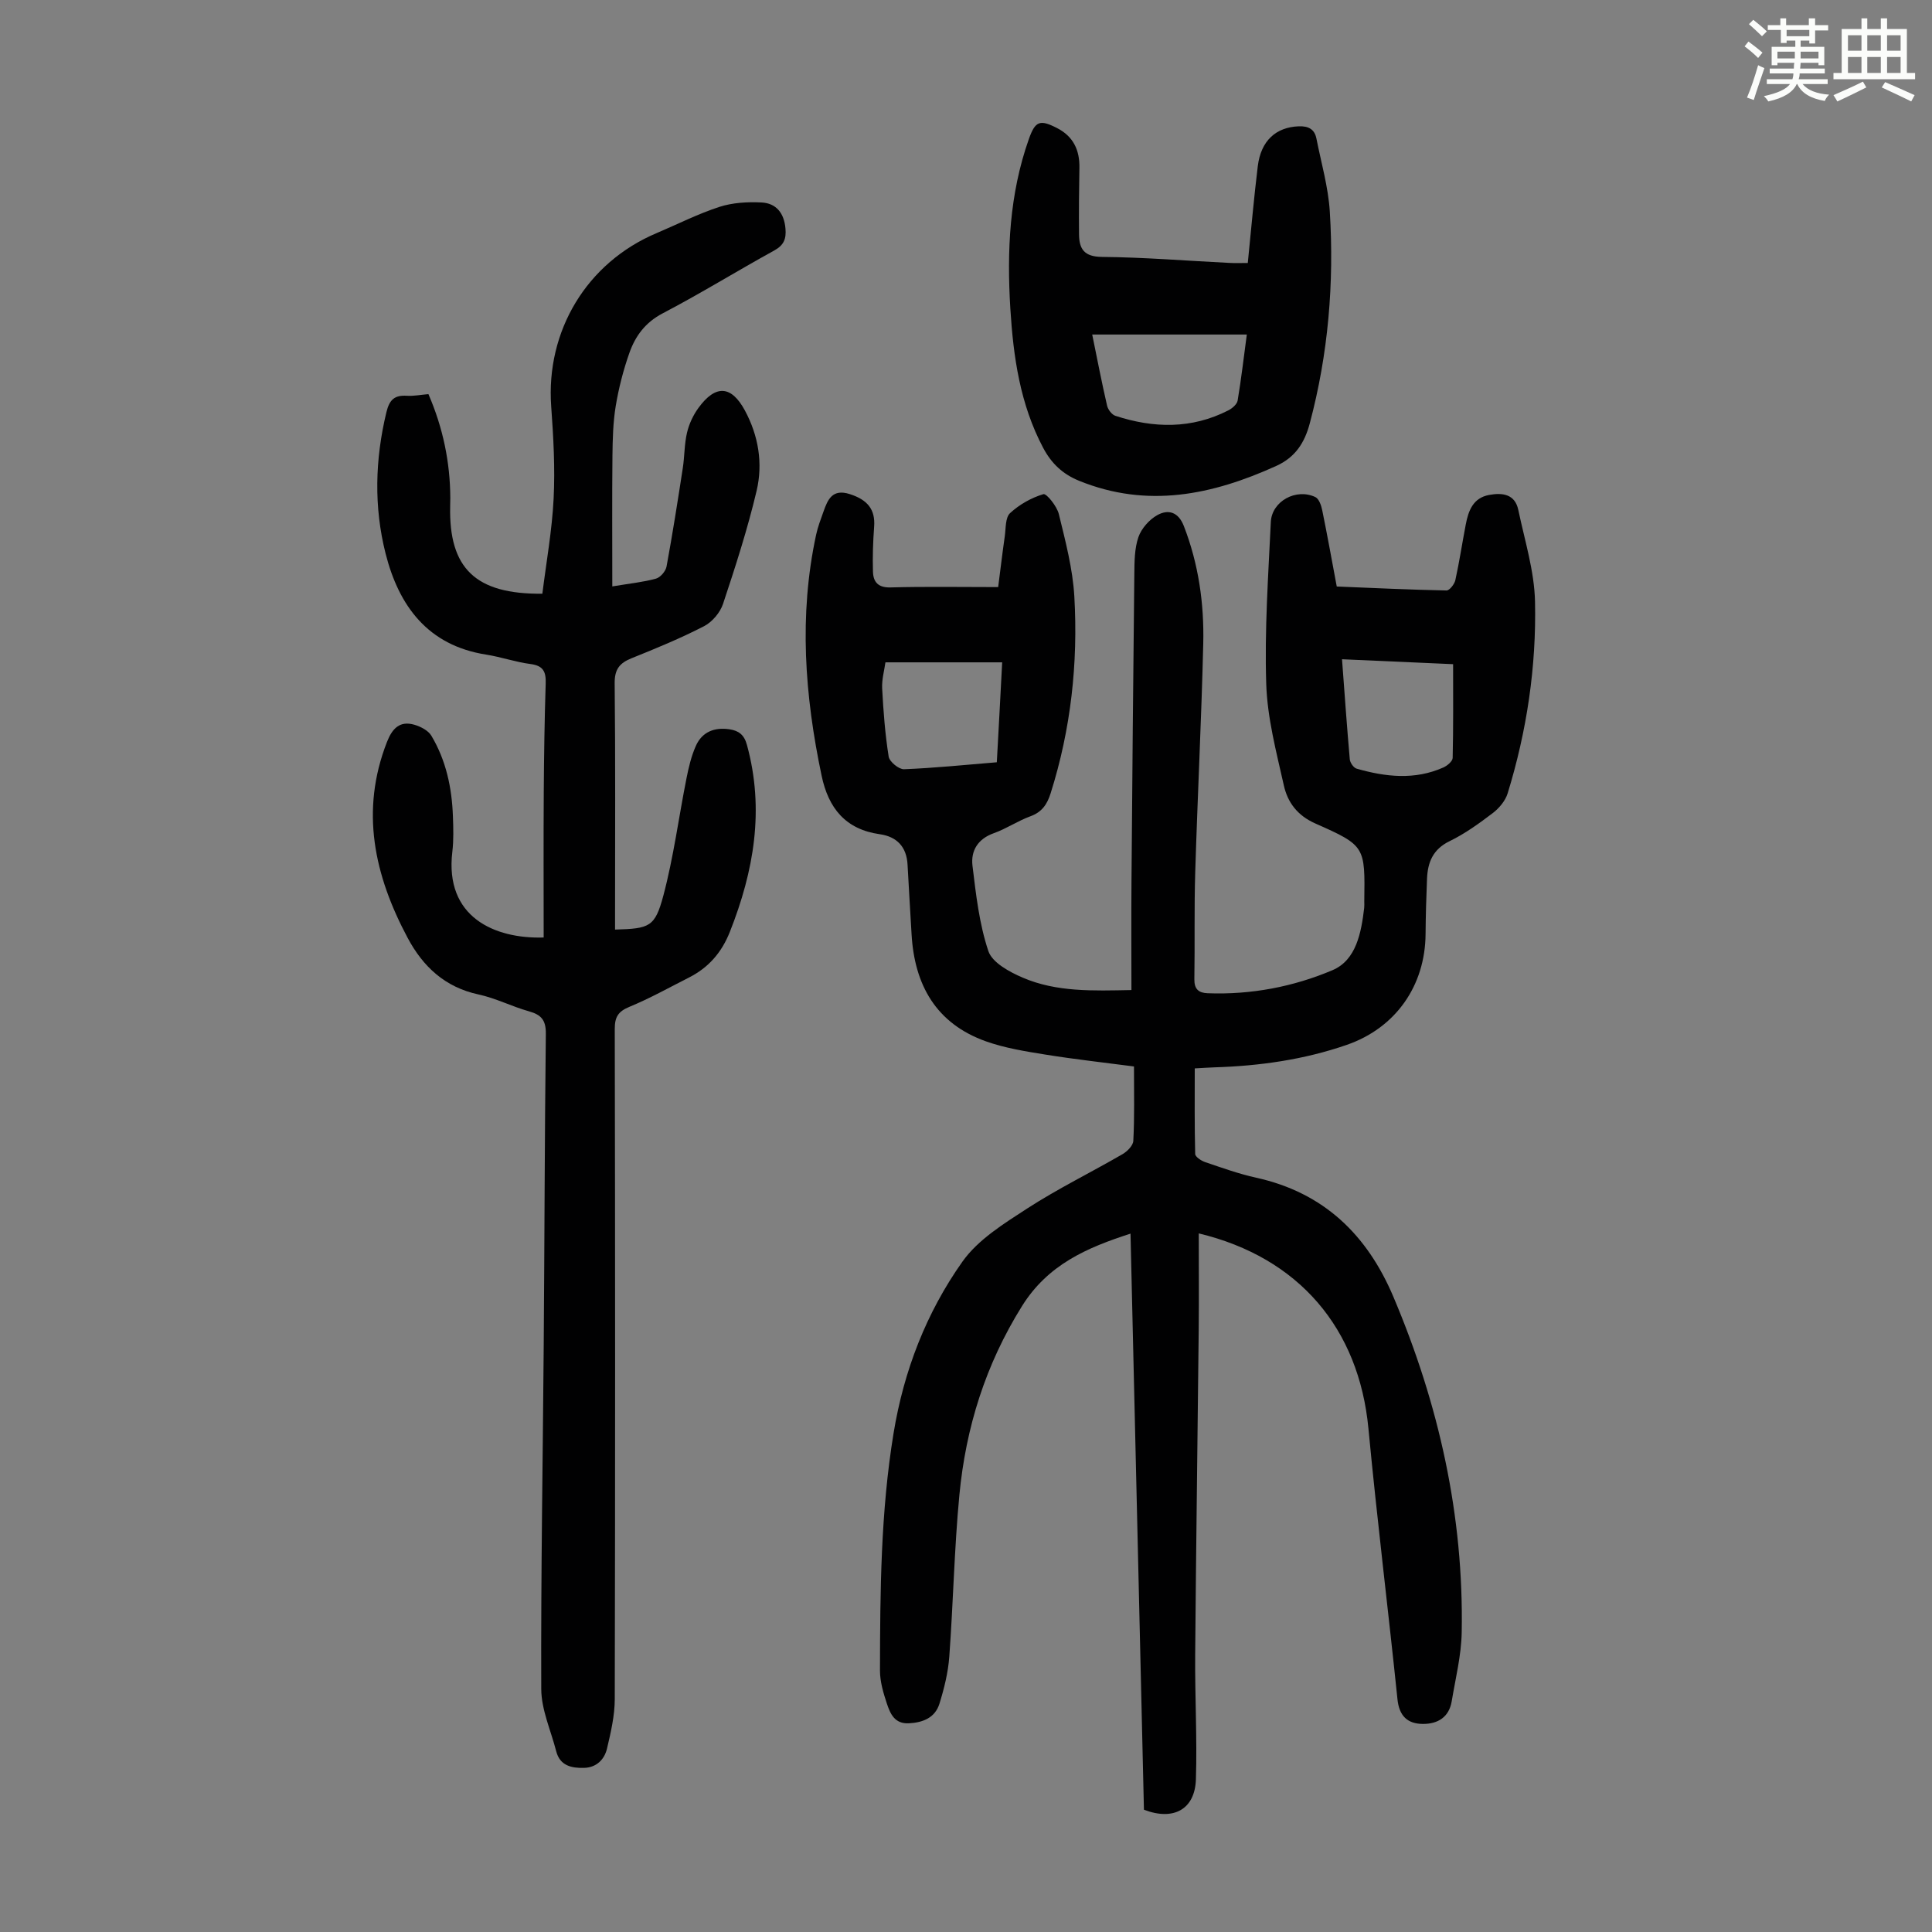
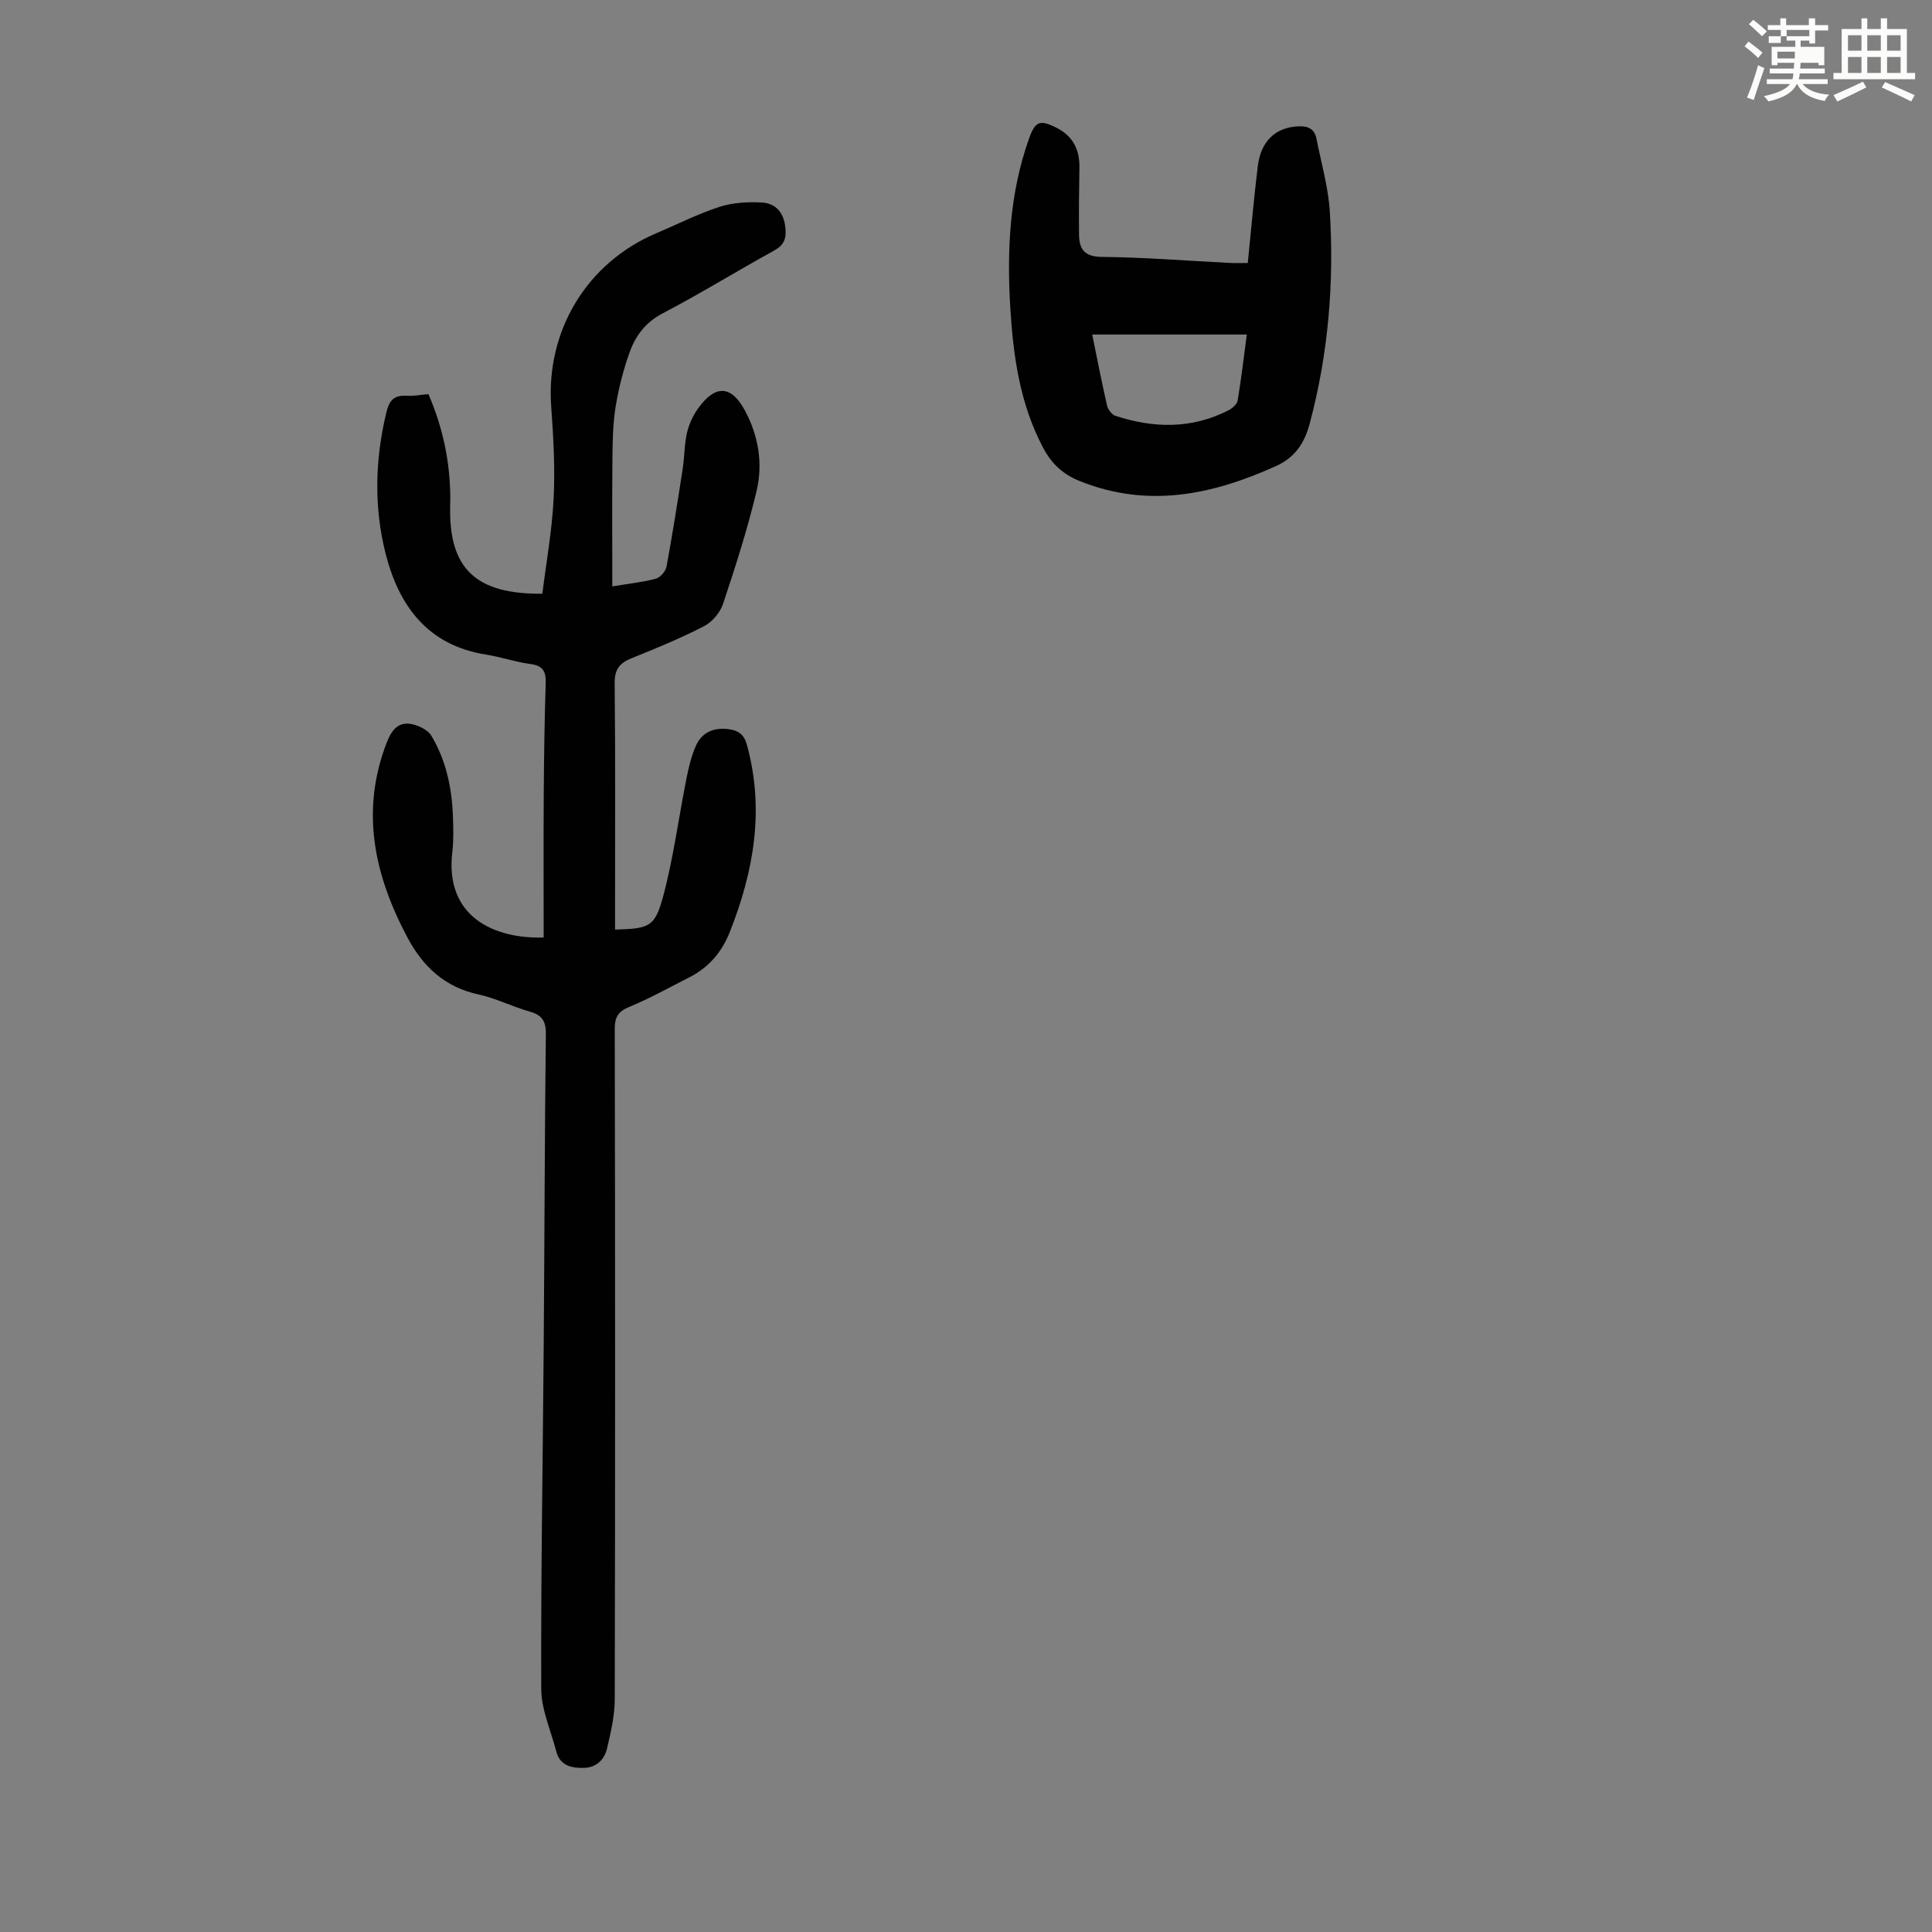
<svg xmlns="http://www.w3.org/2000/svg" enable-background="new 0 0 400 400" viewBox="0 0 400 400">
  <rect x="0" y="0" width="400" height="400" fill="#808080" stroke="none" />
-   <path d="m361.2 9.6.8-1c.9.7 1.9 1.4 2.9 2.3l-.9 1.1c-1-1-2-1.8-2.8-2.4zm.5 10.6c.9-2.1 1.6-4.3 2.3-6.7.4.2.8.4 1.3.6-.7 2.1-1.5 4.3-2.2 6.6zm.4-15.2.9-.9c1 .8 2 1.6 2.8 2.4l-1 1c-.9-.9-1.8-1.7-2.7-2.5zm12.5-1.2h1.2v1.4h2.7v1.1h-2.7v2.7h-1.2v-.6h-1.8v1.3h4.9v3.8h-1.2v-.5h-3.7c0 .4-.1.9-.1 1.2h5.1v1h-5.2c0 .5-.1.9-.2 1.2h6v1h-5.2c1.1 1.3 2.9 2 5.5 2.2-.4.4-.7.8-.9 1.3-2.9-.5-4.8-1.6-5.7-3.5h-.1c-.8 1.7-2.7 2.9-5.9 3.6-.2-.4-.6-.8-.9-1.1 2.8-.6 4.6-1.4 5.4-2.5h-4.8v-1h5.3c.1-.3.2-.7.2-1.2h-4.9v-1h5c0-.4 0-.8.1-1.2h-3.5v.5h-1.2v-3.8h4.9v-1.3h-1.8v.5h-1.2v-2.7h-2.7v-1h2.6v-1.4h1.2v1.4h4.7v-1.4zm-6.6 8.3h3.6c0-.4 0-.9 0-1.4h-3.6zm1.9-4.6h4.7v-1.3h-4.7zm6.6 3.2h-3.7v1.4h3.7z" fill="#fbfcfa" />
+   <path d="m361.2 9.6.8-1c.9.7 1.9 1.4 2.9 2.3l-.9 1.1c-1-1-2-1.8-2.8-2.4zm.5 10.6c.9-2.1 1.6-4.3 2.3-6.7.4.2.8.4 1.3.6-.7 2.1-1.5 4.3-2.2 6.6zm.4-15.2.9-.9c1 .8 2 1.6 2.8 2.4l-1 1c-.9-.9-1.8-1.7-2.7-2.5zm12.5-1.2h1.2v1.4h2.7v1.1h-2.7v2.7h-1.2v-.6h-1.8v1.3h4.9v3.8h-1.2v-.5h-3.7c0 .4-.1.9-.1 1.2h5.1v1h-5.2c0 .5-.1.9-.2 1.2h6v1h-5.2c1.1 1.3 2.9 2 5.5 2.2-.4.4-.7.8-.9 1.3-2.9-.5-4.8-1.6-5.7-3.5h-.1c-.8 1.7-2.7 2.9-5.9 3.6-.2-.4-.6-.8-.9-1.1 2.8-.6 4.6-1.4 5.4-2.5h-4.8v-1h5.3c.1-.3.2-.7.2-1.2h-4.9v-1h5c0-.4 0-.8.1-1.2h-3.5v.5h-1.2v-3.8h4.9v-1.3h-1.8v.5h-1.2v-2.7h-2.7v-1h2.6v-1.4h1.2v1.4h4.7v-1.4zm-6.6 8.3h3.6c0-.4 0-.9 0-1.4h-3.6zm1.9-4.6h4.7v-1.3h-4.7zh-3.7v1.4h3.7z" fill="#fbfcfa" />
  <path d="m385.3 3.8h1.3v2.2h2.8v-2.2h1.3v2.2h4.1v9.1h1.7v1.3h-16.9v-1.3h1.7v-9.1h4.1v-2.2zm.4 13.1.7 1.2c-1.8.9-3.8 1.9-6 2.9-.2-.4-.5-.8-.8-1.3 2.3-1 4.3-1.9 6.1-2.8zm-3.1-6.4h2.8v-3.2h-2.8zm0 4.6h2.8v-3.3h-2.8zm4-4.6h2.8v-3.2h-2.8zm0 4.6h2.8v-3.3h-2.8zm3.7 1.9c2.1.9 4.1 1.8 6.1 2.7l-.7 1.3c-2.2-1.1-4.2-2-6.1-2.9zm3.2-9.7h-2.8v3.2h2.8zm-2.8 7.8h2.8v-3.3h-2.8z" fill="#fbfcfa" />
  <g fill="#010102">
-     <path d="m234.78 220.8c-6.18-.81-12.25-1.48-18.28-2.45-4.17-.67-8.42-1.35-12.37-2.75-10.3-3.67-14.8-11.64-15.4-22.18-.28-4.8-.57-9.59-.83-14.39-.19-3.68-2.2-5.81-5.73-6.31-7.13-1-10.65-5.41-12.06-12.1-3.49-16.57-4.75-33.19-1.14-49.91.35-1.63.96-3.21 1.52-4.78.89-2.53 1.85-4.77 5.42-3.64 3.72 1.18 5.34 3.2 5.07 6.76-.23 3.11-.34 6.23-.24 9.34.07 2.1 1.06 3.3 3.63 3.23 7.24-.2 14.5-.07 22.29-.07.4-3.08.84-6.82 1.37-10.54.23-1.64.1-3.85 1.09-4.77 1.92-1.78 4.4-3.18 6.9-3.93.64-.19 2.8 2.49 3.2 4.12 1.37 5.62 2.88 11.33 3.21 17.07.79 13.82-.71 27.47-4.91 40.75-.72 2.27-1.79 3.88-4.18 4.75-2.61.95-4.98 2.58-7.6 3.51-3.31 1.18-4.76 3.65-4.4 6.71.72 5.96 1.4 12.05 3.29 17.69.8 2.39 4.38 4.33 7.11 5.5 7.03 3.02 14.57 2.72 22.51 2.57 0-7.63-.05-14.98.01-22.34.17-21.27.35-42.53.59-63.8.03-2.56.03-5.26.84-7.62.62-1.79 2.23-3.62 3.9-4.56 2.27-1.27 4.38-.69 5.52 2.27 3.04 7.85 4.21 16.03 4.01 24.34-.38 15.77-1.18 31.54-1.66 47.31-.23 7.38-.06 14.77-.18 22.16-.03 2.06.89 2.83 2.76 2.9 8.98.34 17.74-1.34 25.85-4.78 4.9-2.08 5.94-7.75 6.55-12.87.05-.44.02-.89.02-1.34.16-11.38.24-11.57-10.12-16.15-3.75-1.66-5.75-4.39-6.53-7.87-1.56-6.95-3.43-14-3.65-21.05-.36-11.15.42-22.34.95-33.51.21-4.32 5.27-7.05 9.23-5.15.74.36 1.21 1.72 1.41 2.7 1.05 5.14 1.98 10.31 3.01 15.81 7.6.31 15.16.67 22.73.82.61.01 1.63-1.29 1.82-2.12.84-3.82 1.42-7.69 2.16-11.54.55-2.86 1.51-5.51 4.85-6.12 2.74-.5 5.34-.19 6.03 3.11 1.32 6.31 3.32 12.63 3.46 18.99.29 13.46-1.69 26.77-5.67 39.69-.47 1.53-1.74 3.05-3.04 4.05-2.84 2.16-5.79 4.3-8.99 5.85-3.45 1.68-4.52 4.38-4.66 7.77-.16 3.8-.27 7.6-.3 11.4-.06 10.72-6.16 19.48-16.32 23-8.84 3.06-18.01 4.36-27.34 4.65-1.22.04-2.43.13-4.13.22 0 5.98-.06 11.85.09 17.72.02.6 1.26 1.41 2.08 1.69 3.49 1.18 6.99 2.44 10.58 3.23 13.98 3.09 22.95 11.82 28.39 24.68 9.4 22.21 14.58 45.3 14.13 69.47-.09 4.76-1.28 9.5-2.07 14.24-.55 3.3-2.89 4.71-5.97 4.69-3.21-.02-4.91-1.67-5.26-5.12-1.93-18.69-4.24-37.33-6.01-56.03-1.97-20.7-14.34-35.41-35.13-40.41 0 6.78.06 13.42-.01 20.06-.23 22.38-.55 44.77-.73 67.15-.07 8.61.42 17.22.15 25.82-.2 6.23-4.64 8.65-10.76 6.29-.92-39.61-1.85-79.32-2.78-119.27-9.02 2.91-17.08 6.38-22.47 15.01-7.55 12.1-11.63 25.14-12.96 39.1-1.06 11.12-1.27 22.32-2.09 33.47-.24 3.29-1.06 6.59-2.04 9.75-.9 2.88-3.37 3.9-6.33 4.05s-3.85-1.99-4.55-4.07c-.73-2.2-1.43-4.55-1.43-6.83.03-16.45.14-32.9 2.82-49.2 2.12-12.9 6.77-24.92 14.25-35.48 3.22-4.55 8.53-7.84 13.37-10.98 6.36-4.12 13.22-7.47 19.79-11.28.98-.57 2.18-1.79 2.22-2.76.26-4.89.14-9.81.14-15.39zm-27.29-83.67c-8.35 0-16.21 0-24.17 0-.23 1.66-.77 3.54-.68 5.39.25 4.73.61 9.47 1.35 14.13.17 1.06 2.11 2.65 3.18 2.61 6.32-.25 12.62-.9 19.21-1.44.38-6.77.72-13.3 1.11-20.69zm70.36-.64c.54 7.19 1.01 13.96 1.61 20.72.06.7.79 1.75 1.41 1.93 6 1.72 12.05 2.4 17.98-.25.8-.36 1.9-1.29 1.91-1.98.15-6.4.09-12.81.09-19.4-7.41-.33-14.96-.66-23-1.02z" />
    <path d="m112.56 194.1c0-10.02-.05-20.07.02-30.12.05-7.5.16-15 .4-22.49.08-2.41-.5-3.67-3.14-4.01-3.09-.4-6.09-1.46-9.18-1.95-12.09-1.89-18.09-10.09-20.83-20.93-2.44-9.64-2.19-19.48.17-29.25.63-2.61 1.69-3.57 4.24-3.41 1.42.09 2.87-.21 4.46-.34 3.01 6.94 4.5 14.08 4.53 21.54 0 .56-.02 1.12-.03 1.68-.28 12.81 5.21 18.25 19.09 18.1.8-6.47 2-13.05 2.33-19.66.32-6.35-.04-12.76-.5-19.11-1.13-15.64 7.36-29.78 21.81-35.88 4.32-1.83 8.54-3.98 12.99-5.43 2.74-.89 5.85-1.07 8.76-.92 3.02.16 4.66 2.19 4.94 5.37.19 2.15-.31 3.46-2.32 4.57-7.74 4.26-15.27 8.92-23.09 13.01-3.6 1.88-5.67 4.7-6.9 8.19-1.26 3.56-2.21 7.28-2.83 11-.56 3.4-.64 6.91-.68 10.37-.09 8.82-.03 17.65-.03 26.98 3.64-.61 6.4-.88 9.04-1.61.92-.25 2.01-1.54 2.19-2.5 1.25-6.78 2.32-13.6 3.37-20.42.37-2.42.31-4.93.87-7.3.42-1.8 1.27-3.62 2.36-5.12 3.57-4.9 6.83-4.66 9.63.54 2.82 5.24 3.75 10.96 2.42 16.61-1.87 7.91-4.38 15.68-6.95 23.41-.6 1.81-2.25 3.76-3.94 4.63-4.85 2.5-9.92 4.59-15 6.63-2.49 1-3.53 2.3-3.5 5.18.17 15.9.08 31.8.08 47.69v3.31c7.14-.21 8.26-.49 10.01-7.07 2.11-7.95 3.17-16.17 4.78-24.25.45-2.28 1-4.6 1.94-6.71 1.29-2.9 3.83-3.9 6.95-3.44 1.94.29 3.06 1.14 3.63 3.25 3.66 13.37 1.44 26.1-3.54 38.69-1.71 4.31-4.43 7.41-8.47 9.46-4.09 2.07-8.1 4.32-12.32 6.06-2.35.97-3.05 2.11-3.04 4.63.09 46.24.1 92.48 0 138.72-.01 3.41-.81 6.85-1.6 10.2-.54 2.31-2.21 3.96-4.78 4.02-2.55.06-4.96-.42-5.74-3.43-1.1-4.29-3.08-8.59-3.1-12.89-.09-23.73.33-47.46.51-71.19.17-21.49.19-42.99.44-64.48.03-2.8-.93-3.93-3.47-4.64-3.54-.99-6.9-2.73-10.48-3.5-6.92-1.49-11.47-5.74-14.65-11.69-6.9-12.93-9.88-26.29-4.29-40.59 1.08-2.76 2.63-4.44 5.67-3.56 1.3.38 2.86 1.18 3.51 2.26 3.05 5.1 4.26 10.78 4.47 16.67.09 2.46.17 4.95-.12 7.38-1.62 13.52 8.74 18.05 18.91 17.74z" />
    <path d="m258.34 54.45c.7-6.92 1.27-13.5 2.07-20.04.65-5.29 3.76-8.08 8.49-8.26 1.98-.07 3.26.58 3.65 2.53.99 5.02 2.45 10.03 2.77 15.1.92 14.81-.31 29.49-4.15 43.89-1.06 3.97-2.96 6.99-6.92 8.79-13.27 6.02-26.69 8.83-40.84 3.08-3.4-1.38-5.74-3.61-7.44-6.83-4.78-9.03-6.17-18.81-6.79-28.81-.73-11.92-.2-23.71 3.83-35.1 1.33-3.76 2.28-4.11 5.85-2.28 3.36 1.72 4.7 4.57 4.62 8.26-.09 4.57-.12 9.14-.08 13.71.03 3.07 1.06 4.67 4.77 4.7 8.72.08 17.42.8 26.14 1.23 1.21.08 2.43.03 4.03.03zm-.2 14.81c-10.82 0-21.32 0-32.01 0 1.05 5.15 1.98 9.96 3.08 14.73.19.81.98 1.86 1.72 2.1 7.92 2.59 15.78 2.76 23.39-1.13.8-.41 1.79-1.26 1.92-2.03.75-4.47 1.27-8.99 1.9-13.67z" />
  </g>
</svg>